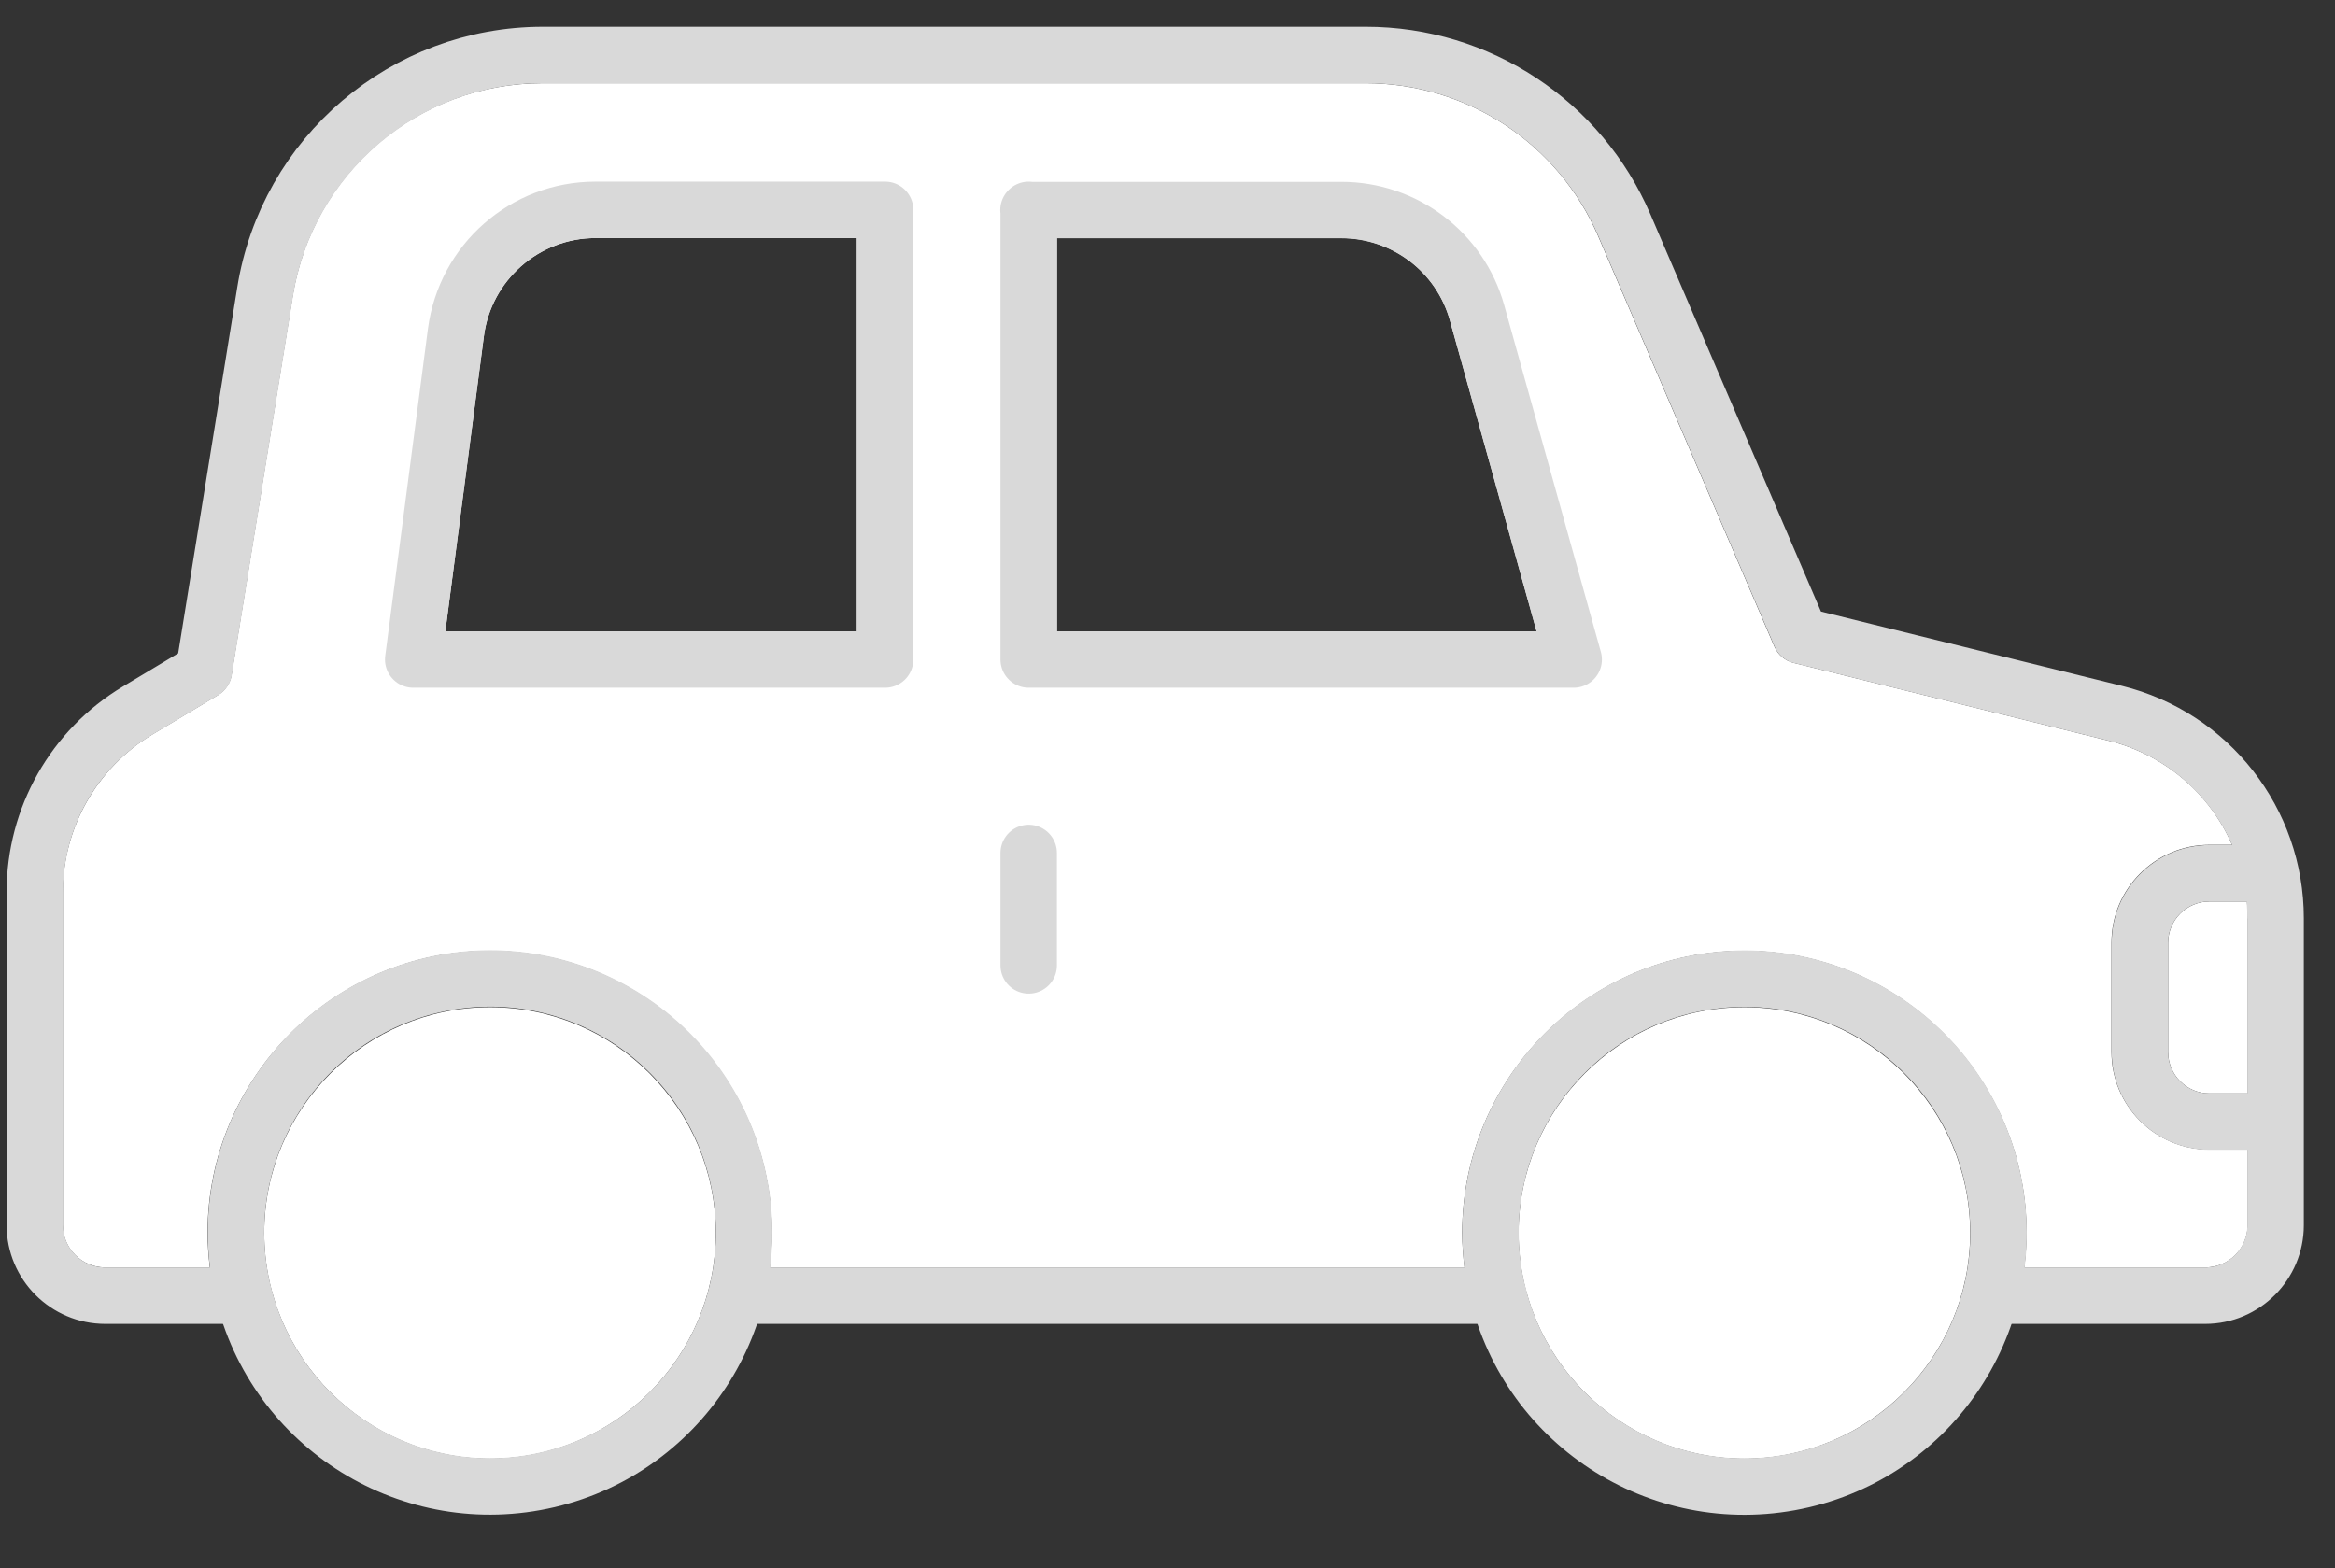
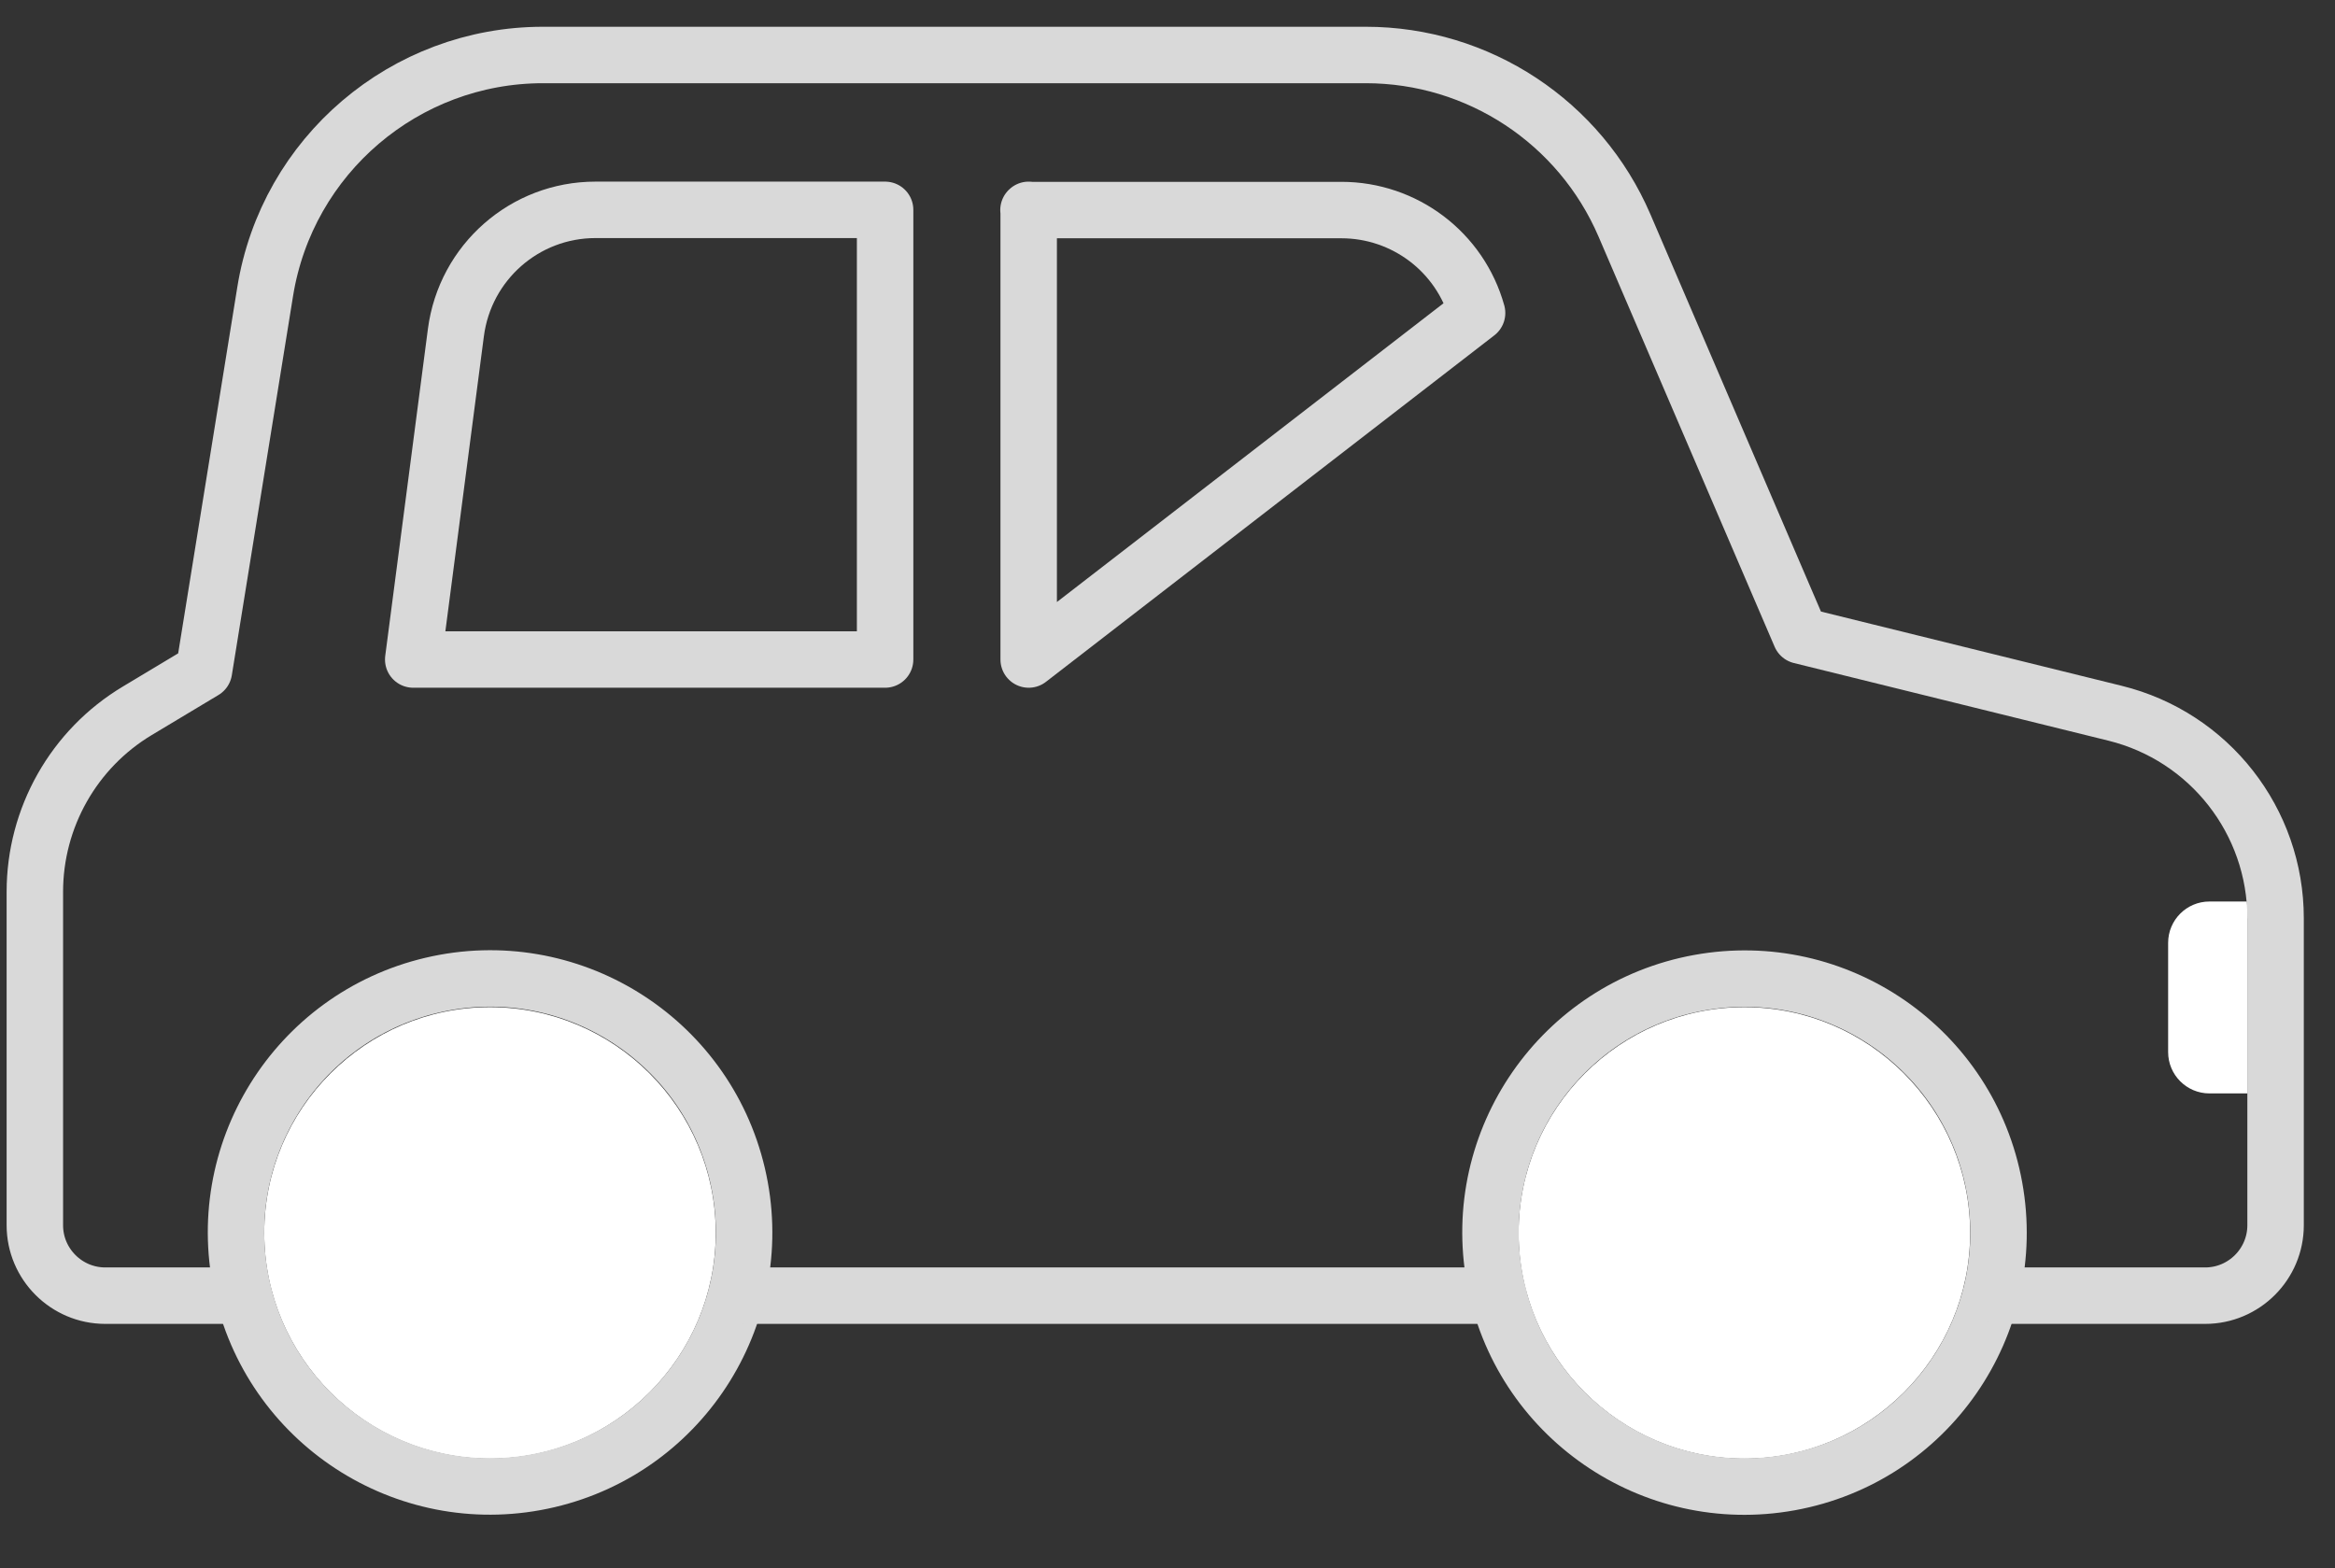
<svg xmlns="http://www.w3.org/2000/svg" viewBox="0 0 67 45" fill="none">
  <rect x="0" y="0" width="67" height="45" fill="#333333" stroke="none" />
  <path d="M14.06 41.859C10.491 41.859 7.582 38.95 7.582 35.381C7.582 31.811 10.491 28.903 14.06 28.903C17.63 28.903 20.538 31.811 20.538 35.381C20.538 38.95 17.63 41.859 14.06 41.859Z" fill="white" />
  <path d="M50.052 41.859C46.483 41.859 43.574 38.95 43.574 35.381C43.574 31.811 46.483 28.903 50.052 28.903C53.622 28.903 56.531 31.811 56.531 35.381C56.531 38.95 53.622 41.859 50.052 41.859Z" fill="white" />
  <path d="M64.492 26.357V31.378H63.397C62.743 31.378 62.212 30.846 62.212 30.192V27.057C62.212 26.402 62.743 25.871 63.397 25.871H64.473C64.486 26.033 64.499 26.189 64.499 26.357H64.492Z" fill="white" />
-   <path d="M63.391 32.99C61.843 32.99 60.586 31.734 60.586 30.185V27.05C60.586 25.502 61.843 24.245 63.391 24.245H64.046C63.411 22.781 62.121 21.654 60.489 21.252L51.465 19.023C51.219 18.965 51.018 18.79 50.914 18.557L45.861 6.786C44.715 4.111 42.091 2.388 39.182 2.388H15.576C11.987 2.388 8.969 4.96 8.398 8.503L6.643 19.38C6.604 19.613 6.461 19.82 6.261 19.943L4.35 21.09C2.782 22.036 1.804 23.759 1.804 25.592V35.16C1.804 35.828 2.348 36.372 3.015 36.372H6.021C5.982 36.048 5.956 35.718 5.956 35.381C5.956 30.917 9.59 27.283 14.054 27.283C18.517 27.283 22.151 30.917 22.151 35.381C22.151 35.718 22.126 36.048 22.087 36.372H42.02C41.981 36.048 41.955 35.718 41.955 35.381C41.955 30.917 45.589 27.283 50.053 27.283C54.516 27.283 58.15 30.917 58.15 35.381C58.15 35.718 58.124 36.048 58.086 36.372H63.281C63.948 36.372 64.493 35.828 64.493 35.16V32.99H63.398H63.391ZM24.587 18.117H12.778L13.885 9.643C14.093 8.043 15.473 6.832 17.086 6.832H24.587V18.117ZM30.327 18.117V6.832H38.496C39.94 6.832 41.223 7.803 41.605 9.196L44.093 18.117H30.327Z" fill="white" />
  <path d="M51.358 42.543C55.319 41.824 57.946 38.031 57.227 34.07C56.508 30.11 52.715 27.483 48.755 28.202C44.794 28.921 42.167 32.714 42.886 36.674C43.605 40.634 47.398 43.262 51.358 42.543Z" stroke="#D9D9D9" stroke-width="1.62" stroke-linecap="round" stroke-linejoin="round" />
  <path d="M15.729 42.463C19.647 41.542 22.077 37.62 21.157 33.701C20.236 29.783 16.314 27.353 12.396 28.273C8.477 29.194 6.047 33.116 6.967 37.035C7.888 40.953 11.811 43.383 15.729 42.463Z" stroke="#D9D9D9" stroke-width="1.62" stroke-linecap="round" stroke-linejoin="round" />
  <path d="M42.998 37.182H21.348" stroke="#D9D9D9" stroke-width="1.62" stroke-linecap="round" stroke-linejoin="round" />
  <path d="M6.772 37.182H3.021C1.907 37.182 1 36.275 1 35.161V25.593C1 23.468 2.114 21.492 3.941 20.397L5.852 19.25L7.608 8.374C8.236 4.461 11.618 1.578 15.582 1.578H39.188C42.421 1.578 45.336 3.502 46.612 6.469L51.665 18.24L60.689 20.468C63.397 21.136 65.295 23.565 65.295 26.351V35.161C65.295 36.275 64.388 37.182 63.274 37.182H57.334" stroke="#D9D9D9" stroke-width="1.62" stroke-linecap="round" stroke-linejoin="round" />
-   <path d="M29.517 6.022V18.926H45.155L42.383 8.982C41.897 7.233 40.303 6.028 38.489 6.028H29.511L29.517 6.022Z" stroke="#D9D9D9" stroke-width="1.62" stroke-linecap="round" stroke-linejoin="round" />
+   <path d="M29.517 6.022V18.926L42.383 8.982C41.897 7.233 40.303 6.028 38.489 6.028H29.511L29.517 6.022Z" stroke="#D9D9D9" stroke-width="1.62" stroke-linecap="round" stroke-linejoin="round" />
  <path d="M25.397 6.022V18.926H11.857L13.082 9.54C13.347 7.525 15.058 6.022 17.085 6.022H25.397Z" stroke="#D9D9D9" stroke-width="1.62" stroke-linecap="round" stroke-linejoin="round" />
-   <path d="M29.517 24.478V27.704" stroke="#D9D9D9" stroke-width="1.62" stroke-linecap="round" stroke-linejoin="round" />
-   <path d="M64.797 25.061H63.398C62.296 25.061 61.402 25.955 61.402 27.056V30.192C61.402 31.293 62.296 32.187 63.398 32.187H64.797" stroke="#D9D9D9" stroke-width="1.62" stroke-linecap="round" stroke-linejoin="round" />
</svg>